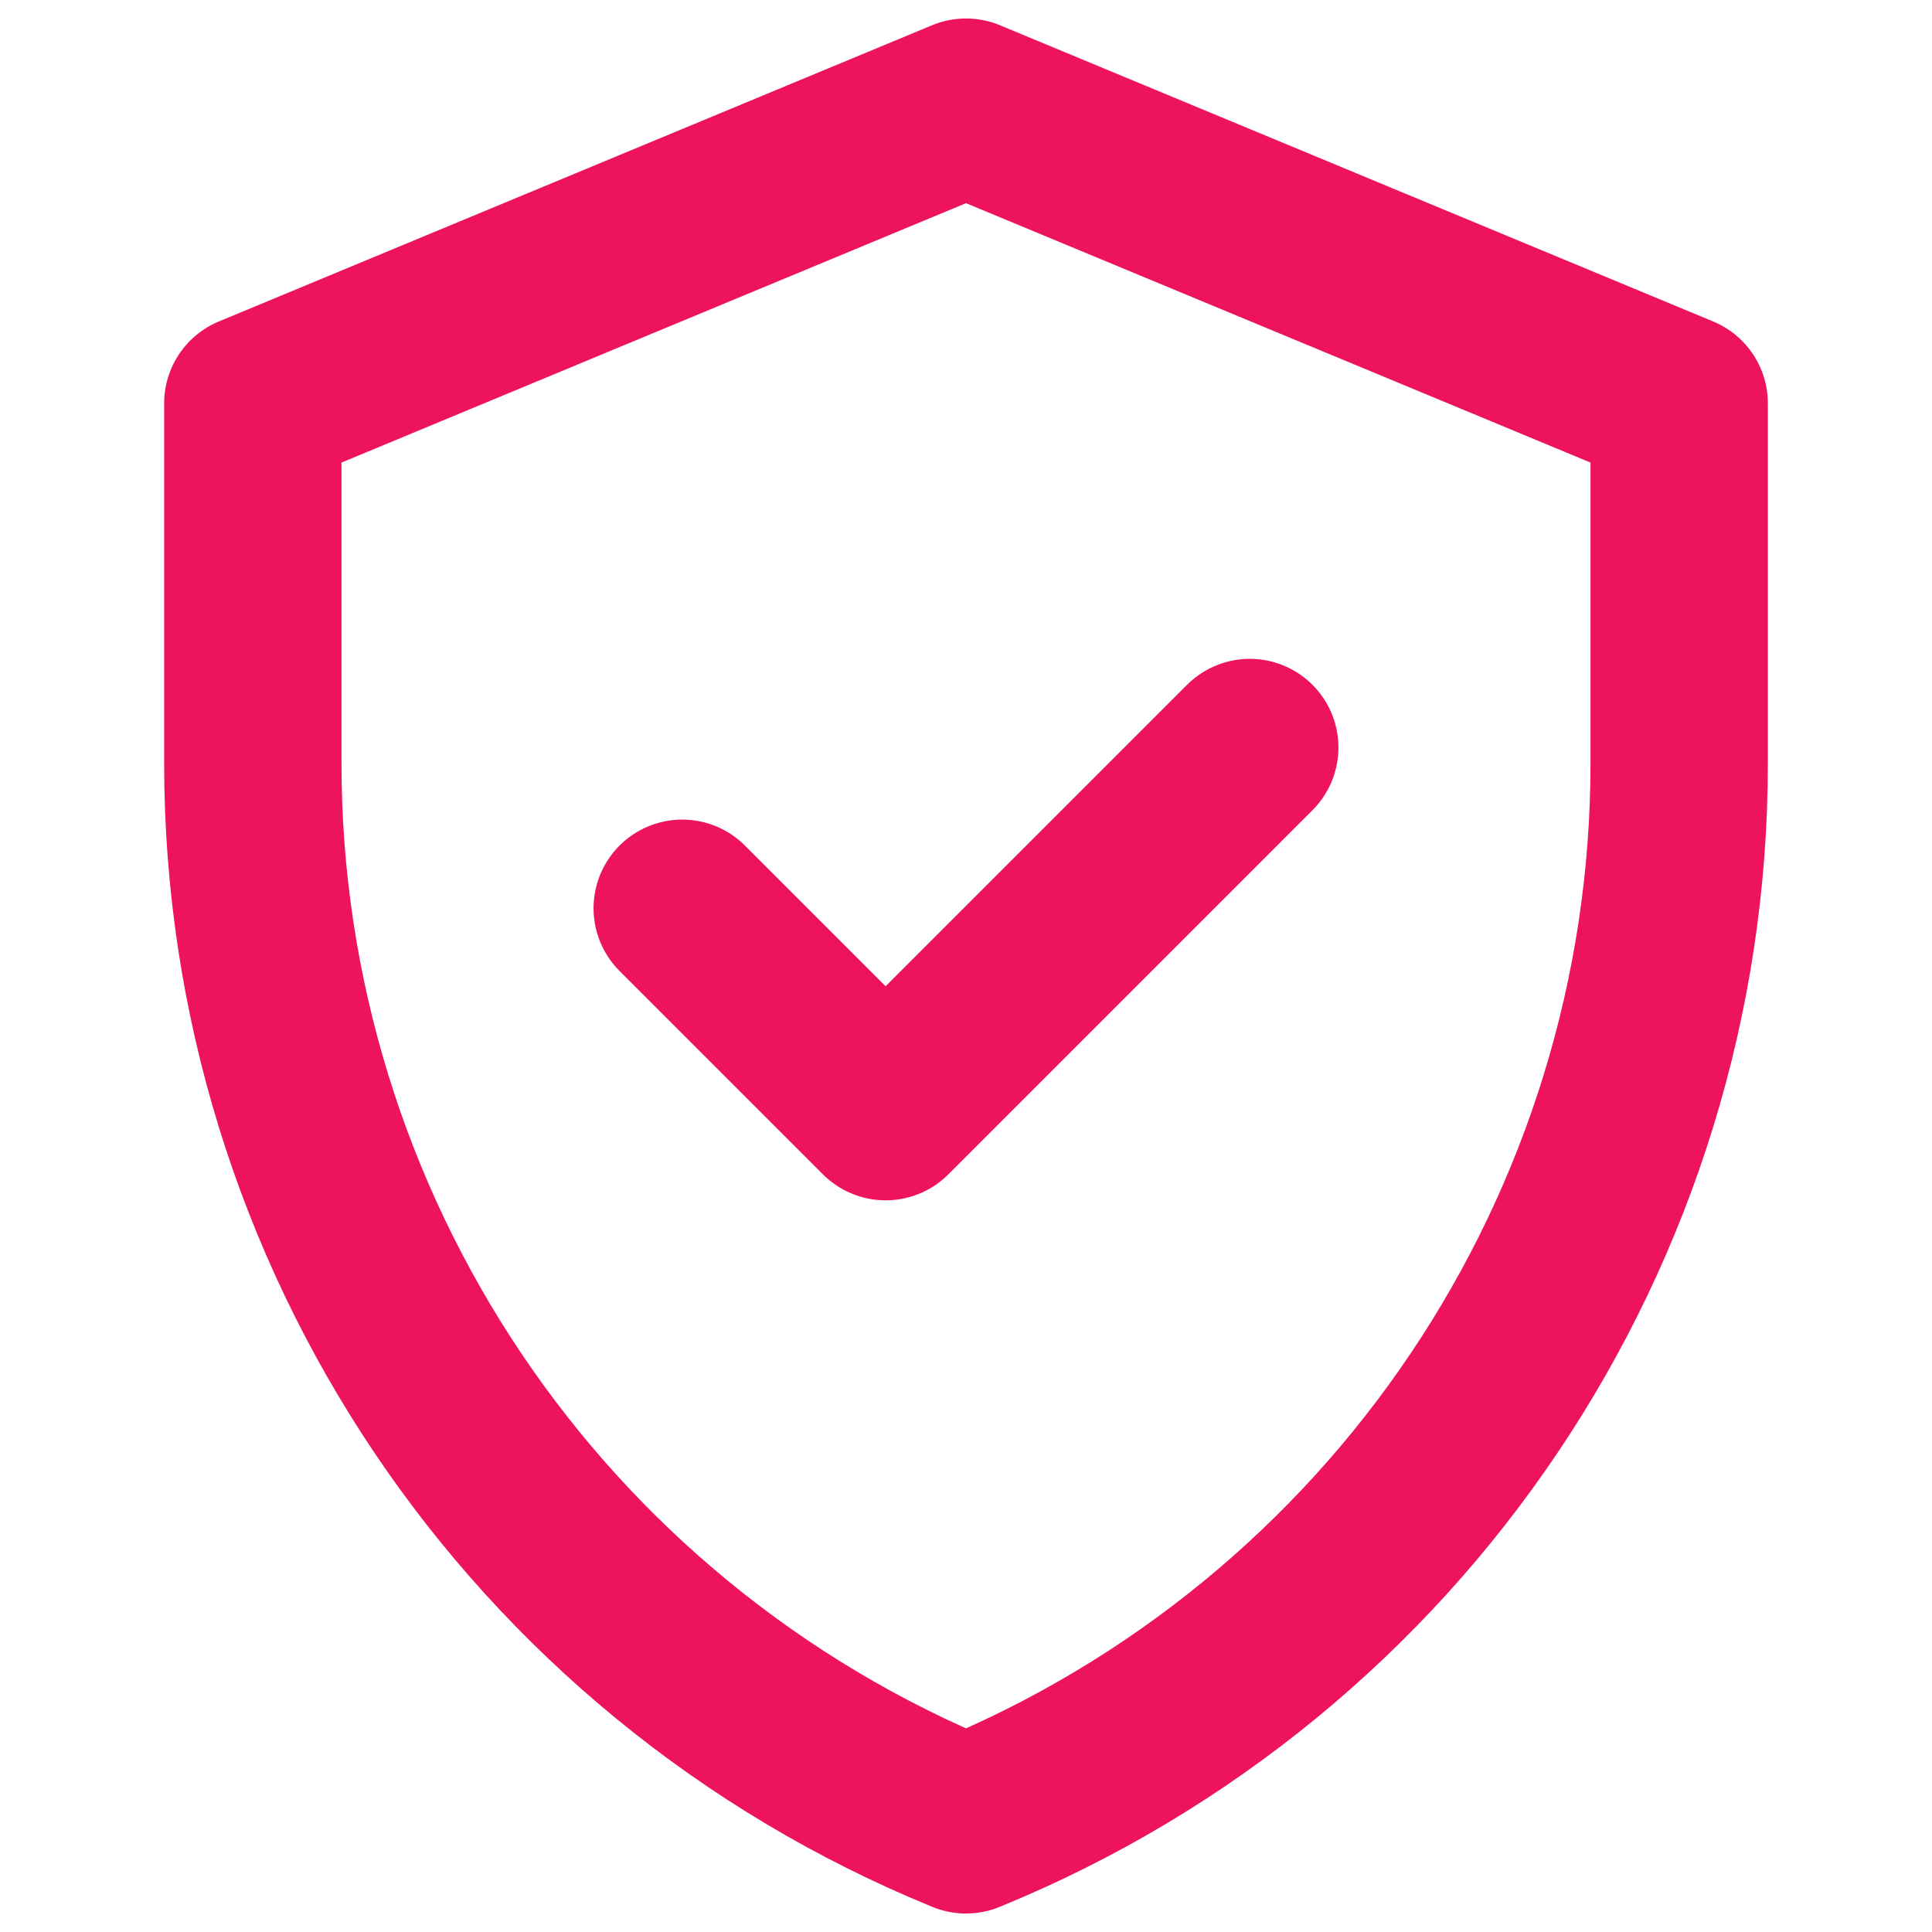
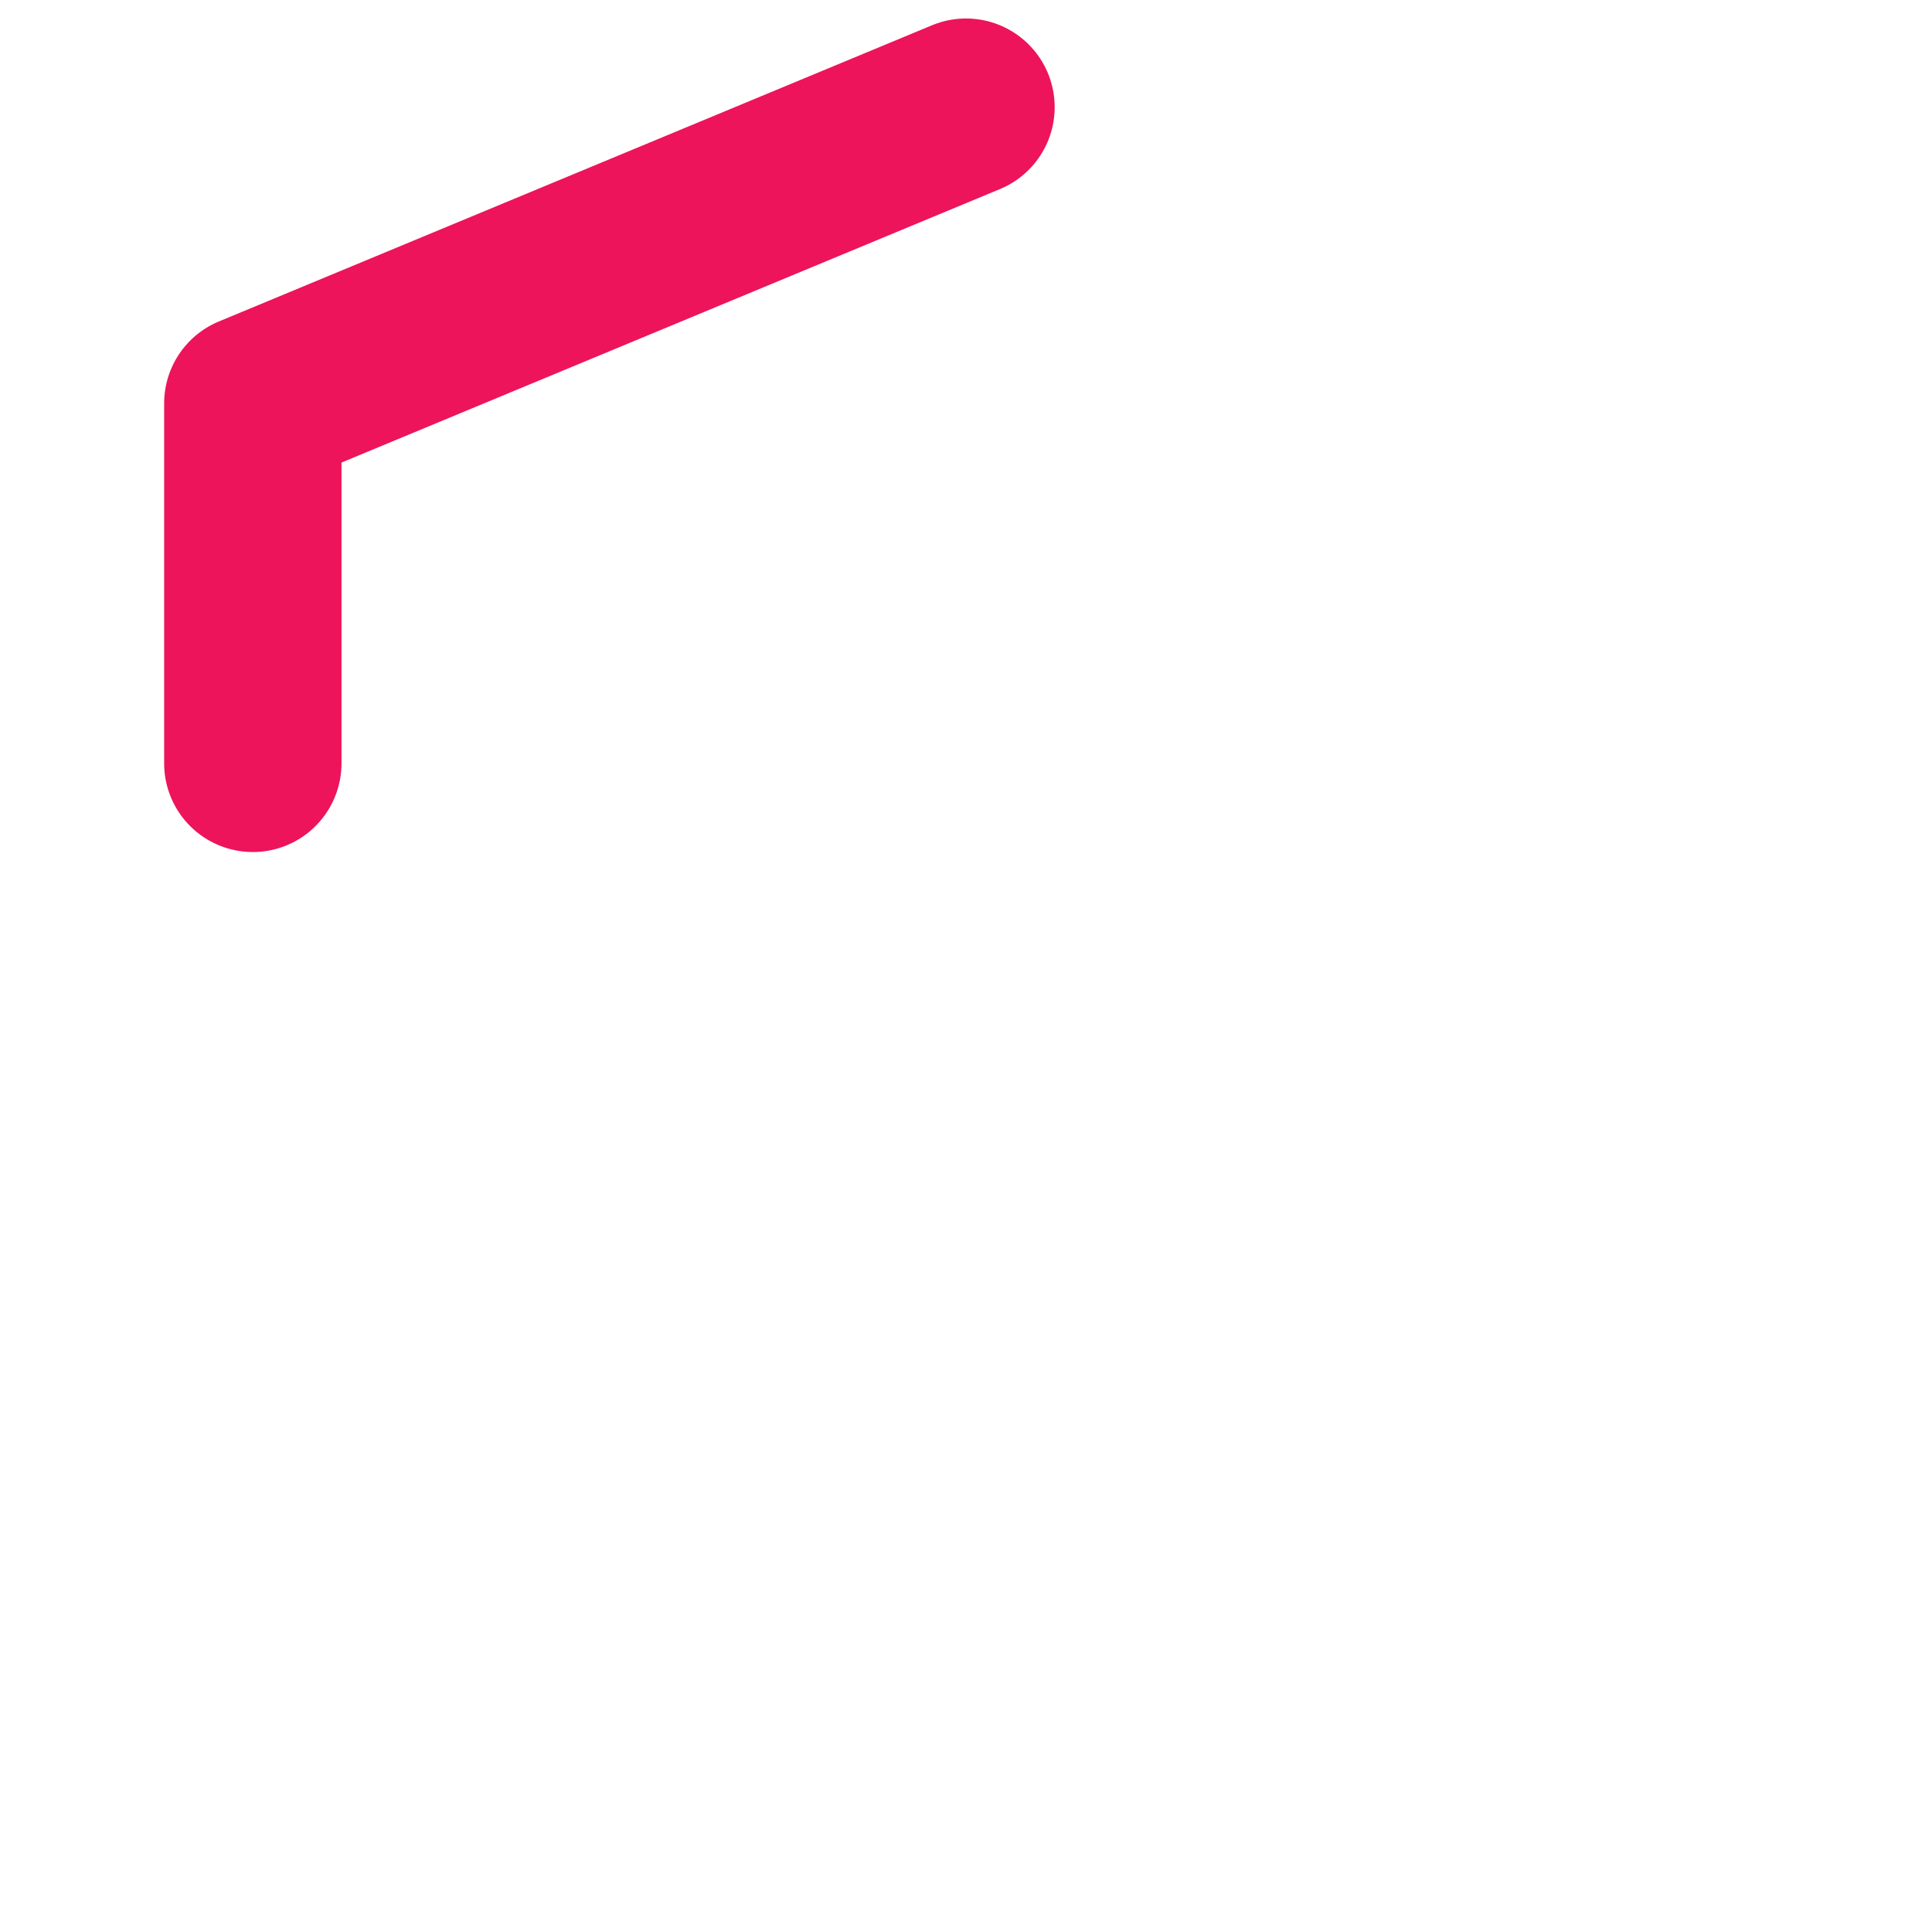
<svg xmlns="http://www.w3.org/2000/svg" version="1.1" viewBox="0 0 512 512">
  <defs>
    <style>
      .cls-1 {
        fill: none;
        stroke: #ed145b;
        stroke-linecap: round;
        stroke-linejoin: round;
        stroke-width: 47px;
      }
    </style>
  </defs>
  <g>
    <g id="Layer_1">
      <g id="g652">
        <g id="g658">
-           <path id="path660" class="cls-1" d="M256,28.4L67,106.9v95.4c0,123.5,74.7,234.6,189,281.3,114.3-46.7,189-157.8,189-281.3v-95.4L256,28.4Z" />
+           <path id="path660" class="cls-1" d="M256,28.4L67,106.9v95.4v-95.4L256,28.4Z" />
        </g>
        <g id="g662">
-           <path id="path664" class="cls-1" d="M180.8,240.7l53.9,53.9,96.5-96.5" />
-         </g>
+           </g>
      </g>
    </g>
  </g>
</svg>